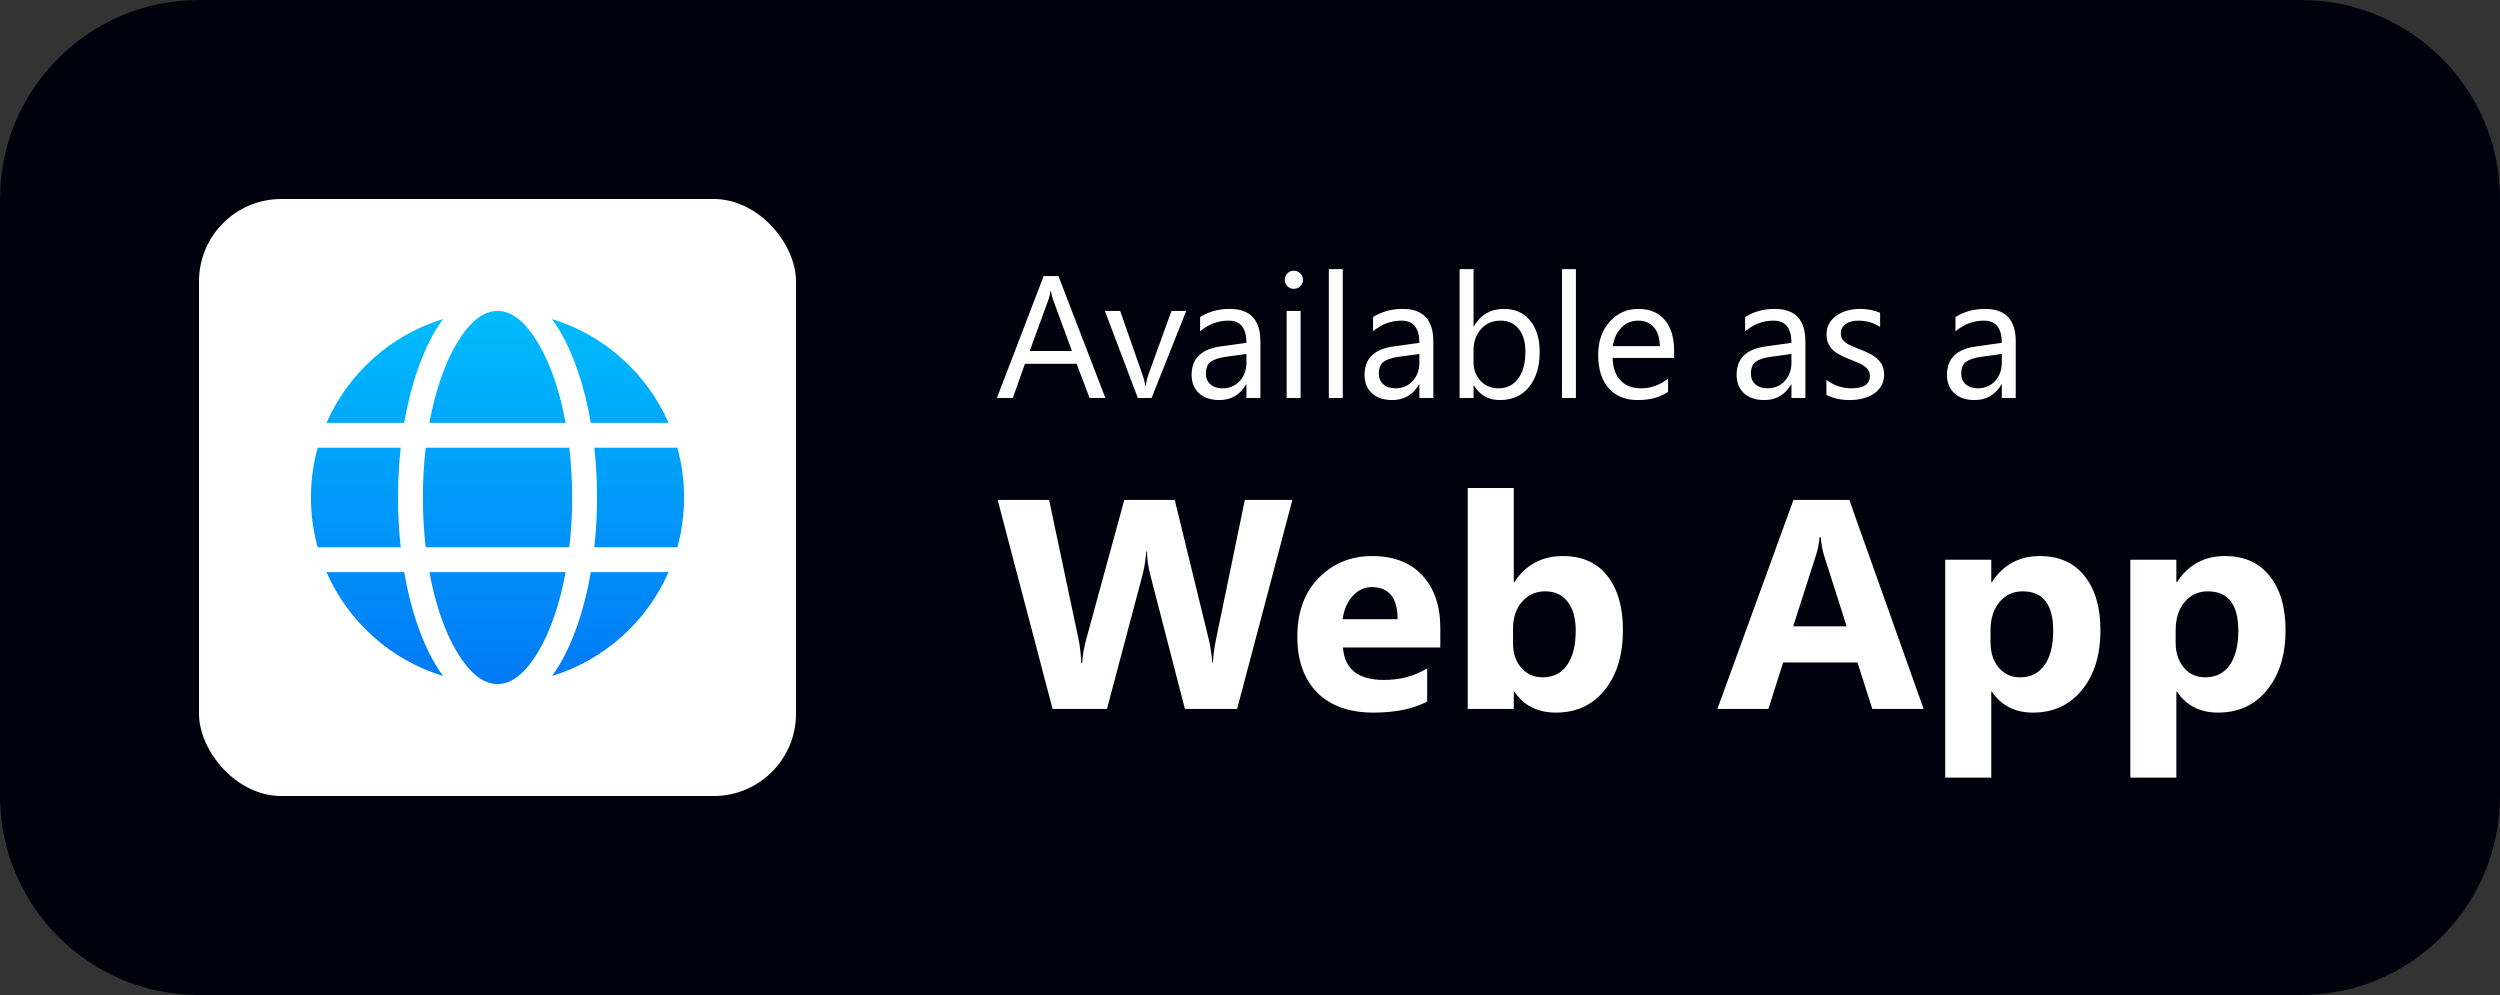
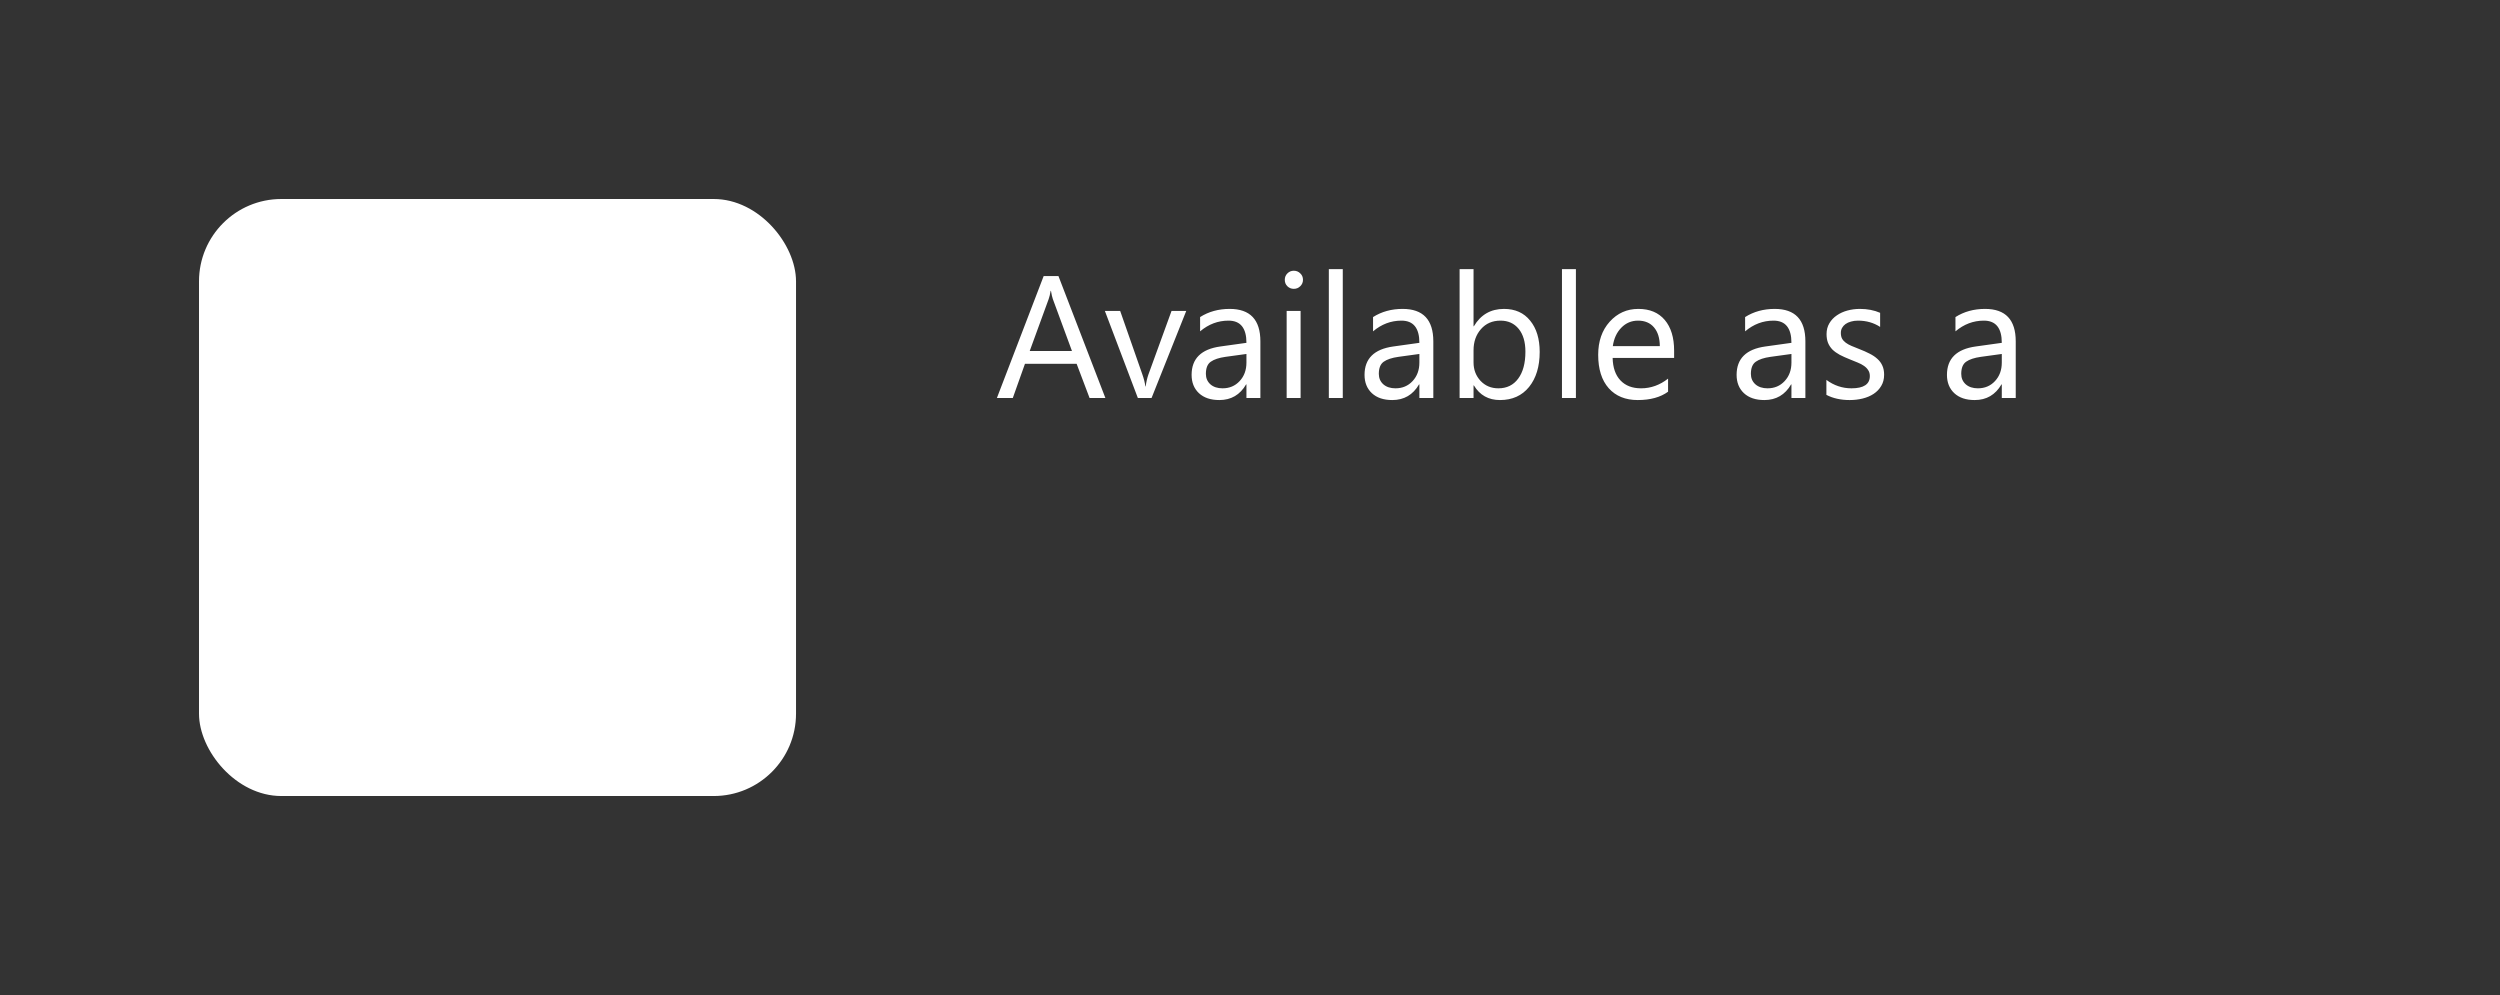
<svg xmlns="http://www.w3.org/2000/svg" width="201" height="80" viewBox="0 0 201 80" fill="none">
  <rect x="0" y="0" width="201" height="80" fill="#333333" stroke="none" />
-   <path d="M0 16C0 7.163 7.163 0 16 0H185C193.837 0 201 7.163 201 16V64C201 72.837 193.837 80 185 80H16C7.163 80 0 72.837 0 64V16Z" fill="#01010D" />
  <rect x="16" y="16" width="48" height="48" rx="6.62" fill="white" />
-   <path fill-rule="evenodd" clip-rule="evenodd" d="M26.25 34C27.993 30.016 31.417 26.933 35.623 25.65C35.411 25.937 35.205 26.246 35.008 26.576C33.895 28.443 33.011 31.013 32.497 34H26.25ZM44.377 25.65C48.583 26.933 52.007 30.016 53.75 34H47.503C46.989 31.013 46.105 28.443 44.992 26.576C44.795 26.246 44.589 25.937 44.377 25.65ZM53.75 46C52.007 49.984 48.583 53.067 44.377 54.35C44.589 54.063 44.795 53.754 44.992 53.424C46.105 51.557 46.989 48.987 47.503 46H53.75ZM35.623 54.35C31.417 53.067 27.993 49.984 26.25 46H32.497C33.011 48.987 33.895 51.557 35.008 53.424C35.205 53.754 35.411 54.063 35.623 54.35ZM40 25C41.252 25 42.335 26.028 43.274 27.601C44.244 29.227 45.008 31.436 45.477 34H34.523C34.992 31.436 35.756 29.227 36.726 27.601C37.665 26.028 38.748 25 40 25ZM40 55C38.748 55 37.665 53.972 36.726 52.399C35.756 50.773 34.992 48.564 34.523 46H45.477C45.008 48.564 44.244 50.773 43.274 52.399C42.335 53.972 41.252 55 40 55ZM54.46 36C54.812 37.274 55 38.615 55 40C55 41.385 54.812 42.726 54.46 44H47.784C47.925 42.719 48 41.379 48 40C48 38.621 47.925 37.281 47.784 36H54.46ZM25.54 44C25.188 42.726 25 41.385 25 40C25 38.615 25.188 37.274 25.54 36H32.216C32.075 37.281 32 38.621 32 40C32 41.379 32.075 42.719 32.216 44H25.54ZM45.774 44H34.226C34.078 42.724 34 41.383 34 40C34 38.617 34.078 37.276 34.226 36H45.774C45.922 37.276 46 38.617 46 40C46 41.383 45.922 42.724 45.774 44Z" fill="url(#paint0_linear_559_7407)" />
  <path d="M88.873 32H87.602L86.562 29.252H82.406L81.429 32H80.15L83.91 22.197H85.1L88.873 32ZM86.186 28.22L84.648 24.043C84.598 23.906 84.548 23.688 84.498 23.387H84.471C84.425 23.665 84.373 23.884 84.314 24.043L82.789 28.22H86.186ZM95.374 25L92.585 32H91.484L88.832 25H90.062L91.84 30.086C91.972 30.46 92.054 30.785 92.086 31.064H92.113C92.159 30.713 92.232 30.396 92.332 30.113L94.191 25H95.374ZM101.335 32H100.214V30.906H100.187C99.699 31.745 98.981 32.164 98.033 32.164C97.336 32.164 96.789 31.98 96.393 31.61C96.001 31.241 95.805 30.751 95.805 30.141C95.805 28.833 96.575 28.072 98.115 27.857L100.214 27.564C100.214 26.374 99.733 25.779 98.772 25.779C97.928 25.779 97.167 26.066 96.488 26.641V25.492C97.176 25.055 97.969 24.836 98.867 24.836C100.512 24.836 101.335 25.706 101.335 27.447V32ZM100.214 28.459L98.525 28.691C98.006 28.764 97.614 28.894 97.35 29.081C97.085 29.263 96.953 29.589 96.953 30.059C96.953 30.4 97.074 30.681 97.315 30.899C97.561 31.114 97.887 31.221 98.293 31.221C98.849 31.221 99.307 31.027 99.667 30.64C100.032 30.248 100.214 29.753 100.214 29.156V28.459ZM104.021 23.223C103.821 23.223 103.65 23.154 103.509 23.018C103.368 22.881 103.297 22.708 103.297 22.498C103.297 22.288 103.368 22.115 103.509 21.979C103.65 21.837 103.821 21.767 104.021 21.767C104.227 21.767 104.4 21.837 104.541 21.979C104.687 22.115 104.76 22.288 104.76 22.498C104.76 22.699 104.687 22.869 104.541 23.011C104.4 23.152 104.227 23.223 104.021 23.223ZM104.568 32H103.447V25H104.568V32ZM107.959 32H106.838V21.637H107.959V32ZM115.239 32H114.118V30.906H114.091C113.603 31.745 112.885 32.164 111.938 32.164C111.24 32.164 110.693 31.98 110.297 31.61C109.905 31.241 109.709 30.751 109.709 30.141C109.709 28.833 110.479 28.072 112.02 27.857L114.118 27.564C114.118 26.374 113.637 25.779 112.676 25.779C111.833 25.779 111.072 26.066 110.393 26.641V25.492C111.081 25.055 111.874 24.836 112.771 24.836C114.417 24.836 115.239 25.706 115.239 27.447V32ZM114.118 28.459L112.43 28.691C111.91 28.764 111.518 28.894 111.254 29.081C110.99 29.263 110.857 29.589 110.857 30.059C110.857 30.4 110.978 30.681 111.22 30.899C111.466 31.114 111.792 31.221 112.197 31.221C112.753 31.221 113.211 31.027 113.571 30.64C113.936 30.248 114.118 29.753 114.118 29.156V28.459ZM118.5 30.988H118.473V32H117.352V21.637H118.473V26.23H118.5C119.051 25.301 119.858 24.836 120.92 24.836C121.818 24.836 122.52 25.15 123.025 25.779C123.536 26.404 123.791 27.242 123.791 28.295C123.791 29.466 123.506 30.405 122.937 31.111C122.367 31.813 121.588 32.164 120.599 32.164C119.674 32.164 118.974 31.772 118.5 30.988ZM118.473 28.165V29.143C118.473 29.721 118.66 30.213 119.033 30.619C119.411 31.02 119.89 31.221 120.469 31.221C121.148 31.221 121.679 30.961 122.062 30.441C122.449 29.922 122.643 29.2 122.643 28.274C122.643 27.495 122.463 26.884 122.103 26.442C121.743 26 121.255 25.779 120.64 25.779C119.988 25.779 119.464 26.007 119.067 26.463C118.671 26.914 118.473 27.481 118.473 28.165ZM126.703 32H125.582V21.637H126.703V32ZM134.599 28.78H129.656C129.674 29.56 129.884 30.161 130.285 30.585C130.686 31.009 131.238 31.221 131.939 31.221C132.728 31.221 133.452 30.961 134.113 30.441V31.494C133.498 31.941 132.685 32.164 131.673 32.164C130.684 32.164 129.907 31.847 129.342 31.214C128.777 30.576 128.494 29.68 128.494 28.527C128.494 27.438 128.802 26.552 129.417 25.868C130.037 25.18 130.805 24.836 131.721 24.836C132.637 24.836 133.345 25.132 133.847 25.725C134.348 26.317 134.599 27.14 134.599 28.192V28.78ZM133.45 27.83C133.446 27.183 133.288 26.679 132.979 26.319C132.673 25.959 132.247 25.779 131.7 25.779C131.172 25.779 130.723 25.968 130.354 26.347C129.984 26.725 129.757 27.219 129.67 27.83H133.45ZM145.153 32H144.032V30.906H144.005C143.517 31.745 142.799 32.164 141.852 32.164C141.154 32.164 140.607 31.98 140.211 31.61C139.819 31.241 139.623 30.751 139.623 30.141C139.623 28.833 140.393 28.072 141.934 27.857L144.032 27.564C144.032 26.374 143.551 25.779 142.59 25.779C141.747 25.779 140.986 26.066 140.307 26.641V25.492C140.995 25.055 141.788 24.836 142.686 24.836C144.331 24.836 145.153 25.706 145.153 27.447V32ZM144.032 28.459L142.344 28.691C141.824 28.764 141.432 28.894 141.168 29.081C140.904 29.263 140.771 29.589 140.771 30.059C140.771 30.4 140.892 30.681 141.134 30.899C141.38 31.114 141.706 31.221 142.111 31.221C142.667 31.221 143.125 31.027 143.485 30.64C143.85 30.248 144.032 29.753 144.032 29.156V28.459ZM146.842 31.747V30.544C147.452 30.995 148.125 31.221 148.858 31.221C149.843 31.221 150.335 30.893 150.335 30.236C150.335 30.049 150.292 29.892 150.205 29.765C150.123 29.633 150.009 29.516 149.863 29.416C149.722 29.316 149.553 29.227 149.357 29.149C149.166 29.067 148.959 28.983 148.735 28.896C148.425 28.773 148.152 28.65 147.915 28.527C147.683 28.4 147.487 28.259 147.327 28.104C147.172 27.944 147.054 27.764 146.972 27.564C146.894 27.363 146.855 27.128 146.855 26.859C146.855 26.531 146.931 26.242 147.081 25.991C147.231 25.736 147.432 25.524 147.683 25.355C147.933 25.182 148.218 25.052 148.537 24.966C148.861 24.879 149.193 24.836 149.535 24.836C150.141 24.836 150.684 24.941 151.162 25.15V26.285C150.647 25.948 150.055 25.779 149.385 25.779C149.175 25.779 148.986 25.804 148.817 25.855C148.649 25.9 148.503 25.966 148.38 26.053C148.261 26.139 148.168 26.244 148.1 26.367C148.036 26.486 148.004 26.618 148.004 26.764C148.004 26.946 148.036 27.099 148.1 27.222C148.168 27.345 148.266 27.454 148.394 27.55C148.521 27.645 148.676 27.732 148.858 27.81C149.041 27.887 149.248 27.971 149.48 28.062C149.79 28.181 150.068 28.304 150.314 28.432C150.561 28.555 150.77 28.696 150.943 28.855C151.117 29.01 151.249 29.19 151.34 29.395C151.436 29.601 151.483 29.844 151.483 30.127C151.483 30.473 151.406 30.774 151.251 31.029C151.101 31.285 150.898 31.496 150.643 31.665C150.387 31.834 150.093 31.959 149.761 32.041C149.428 32.123 149.079 32.164 148.715 32.164C147.995 32.164 147.37 32.025 146.842 31.747ZM162.065 32H160.944V30.906H160.917C160.429 31.745 159.712 32.164 158.764 32.164C158.066 32.164 157.52 31.98 157.123 31.61C156.731 31.241 156.535 30.751 156.535 30.141C156.535 28.833 157.305 28.072 158.846 27.857L160.944 27.564C160.944 26.374 160.464 25.779 159.502 25.779C158.659 25.779 157.898 26.066 157.219 26.641V25.492C157.907 25.055 158.7 24.836 159.598 24.836C161.243 24.836 162.065 25.706 162.065 27.447V32ZM160.944 28.459L159.256 28.691C158.736 28.764 158.344 28.894 158.08 29.081C157.816 29.263 157.684 29.589 157.684 30.059C157.684 30.4 157.804 30.681 158.046 30.899C158.292 31.114 158.618 31.221 159.023 31.221C159.579 31.221 160.037 31.027 160.397 30.64C160.762 30.248 160.944 29.753 160.944 29.156V28.459Z" fill="white" />
-   <path d="M103.906 40.195L99.465 57H95.269L92.481 46.219C92.332 45.656 92.242 45.027 92.211 44.332H92.164C92.094 45.098 91.992 45.727 91.859 46.219L89 57H84.629L80.211 40.195H84.348L86.715 51.387C86.816 51.863 86.891 52.504 86.938 53.309H87.008C87.039 52.707 87.152 52.051 87.348 51.34L90.394 40.195H94.449L97.203 51.48C97.305 51.895 97.394 52.496 97.473 53.285H97.519C97.551 52.668 97.633 52.043 97.766 51.41L100.086 40.195H103.906ZM115.801 52.055H107.973C108.098 53.797 109.195 54.668 111.266 54.668C112.586 54.668 113.746 54.355 114.746 53.73V56.402C113.637 56.996 112.195 57.293 110.422 57.293C108.484 57.293 106.98 56.758 105.91 55.688C104.84 54.609 104.305 53.109 104.305 51.188C104.305 49.195 104.883 47.617 106.039 46.453C107.195 45.289 108.617 44.707 110.305 44.707C112.055 44.707 113.406 45.227 114.359 46.266C115.32 47.305 115.801 48.715 115.801 50.496V52.055ZM112.367 49.781C112.367 48.062 111.672 47.203 110.281 47.203C109.688 47.203 109.172 47.449 108.734 47.941C108.305 48.434 108.043 49.047 107.949 49.781H112.367ZM121.754 55.605H121.707V57H118.004V39.234H121.707V46.805H121.754C122.668 45.406 123.969 44.707 125.656 44.707C127.203 44.707 128.395 45.238 129.23 46.301C130.066 47.363 130.484 48.816 130.484 50.66C130.484 52.66 129.996 54.266 129.02 55.477C128.043 56.688 126.738 57.293 125.105 57.293C123.629 57.293 122.512 56.73 121.754 55.605ZM121.648 50.543V51.773C121.648 52.547 121.871 53.188 122.316 53.695C122.762 54.203 123.332 54.457 124.027 54.457C124.871 54.457 125.523 54.133 125.984 53.484C126.453 52.828 126.688 51.902 126.688 50.707C126.688 49.715 126.473 48.941 126.043 48.387C125.621 47.824 125.016 47.543 124.227 47.543C123.484 47.543 122.867 47.82 122.375 48.375C121.891 48.93 121.648 49.652 121.648 50.543ZM154.66 57H150.535L149.34 53.262H143.363L142.18 57H138.078L144.195 40.195H148.684L154.66 57ZM148.473 50.355L146.668 44.707C146.535 44.285 146.441 43.781 146.387 43.195H146.293C146.254 43.688 146.156 44.176 146 44.66L144.172 50.355H148.473ZM160.145 55.605H160.098V62.52H156.395V45H160.098V46.805H160.145C161.059 45.406 162.344 44.707 164 44.707C165.555 44.707 166.754 45.242 167.598 46.312C168.449 47.375 168.875 48.824 168.875 50.66C168.875 52.66 168.379 54.266 167.387 55.477C166.402 56.688 165.09 57.293 163.449 57.293C162.004 57.293 160.902 56.73 160.145 55.605ZM160.039 50.684V51.645C160.039 52.473 160.258 53.148 160.695 53.672C161.133 54.195 161.707 54.457 162.418 54.457C163.262 54.457 163.914 54.133 164.375 53.484C164.844 52.828 165.078 51.902 165.078 50.707C165.078 48.598 164.258 47.543 162.617 47.543C161.859 47.543 161.238 47.832 160.754 48.41C160.277 48.98 160.039 49.738 160.039 50.684ZM175.027 55.605H174.98V62.52H171.277V45H174.98V46.805H175.027C175.941 45.406 177.227 44.707 178.883 44.707C180.438 44.707 181.637 45.242 182.48 46.312C183.332 47.375 183.758 48.824 183.758 50.66C183.758 52.66 183.262 54.266 182.27 55.477C181.285 56.688 179.973 57.293 178.332 57.293C176.887 57.293 175.785 56.73 175.027 55.605ZM174.922 50.684V51.645C174.922 52.473 175.141 53.148 175.578 53.672C176.016 54.195 176.59 54.457 177.301 54.457C178.145 54.457 178.797 54.133 179.258 53.484C179.727 52.828 179.961 51.902 179.961 50.707C179.961 48.598 179.141 47.543 177.5 47.543C176.742 47.543 176.121 47.832 175.637 48.41C175.16 48.98 174.922 49.738 174.922 50.684Z" fill="white" />
  <defs>
    <linearGradient id="paint0_linear_559_7407" x1="40" y1="25" x2="40" y2="55" gradientUnits="userSpaceOnUse">
      <stop stop-color="#00BCFC" />
      <stop offset="1" stop-color="#0179F6" />
    </linearGradient>
  </defs>
</svg>